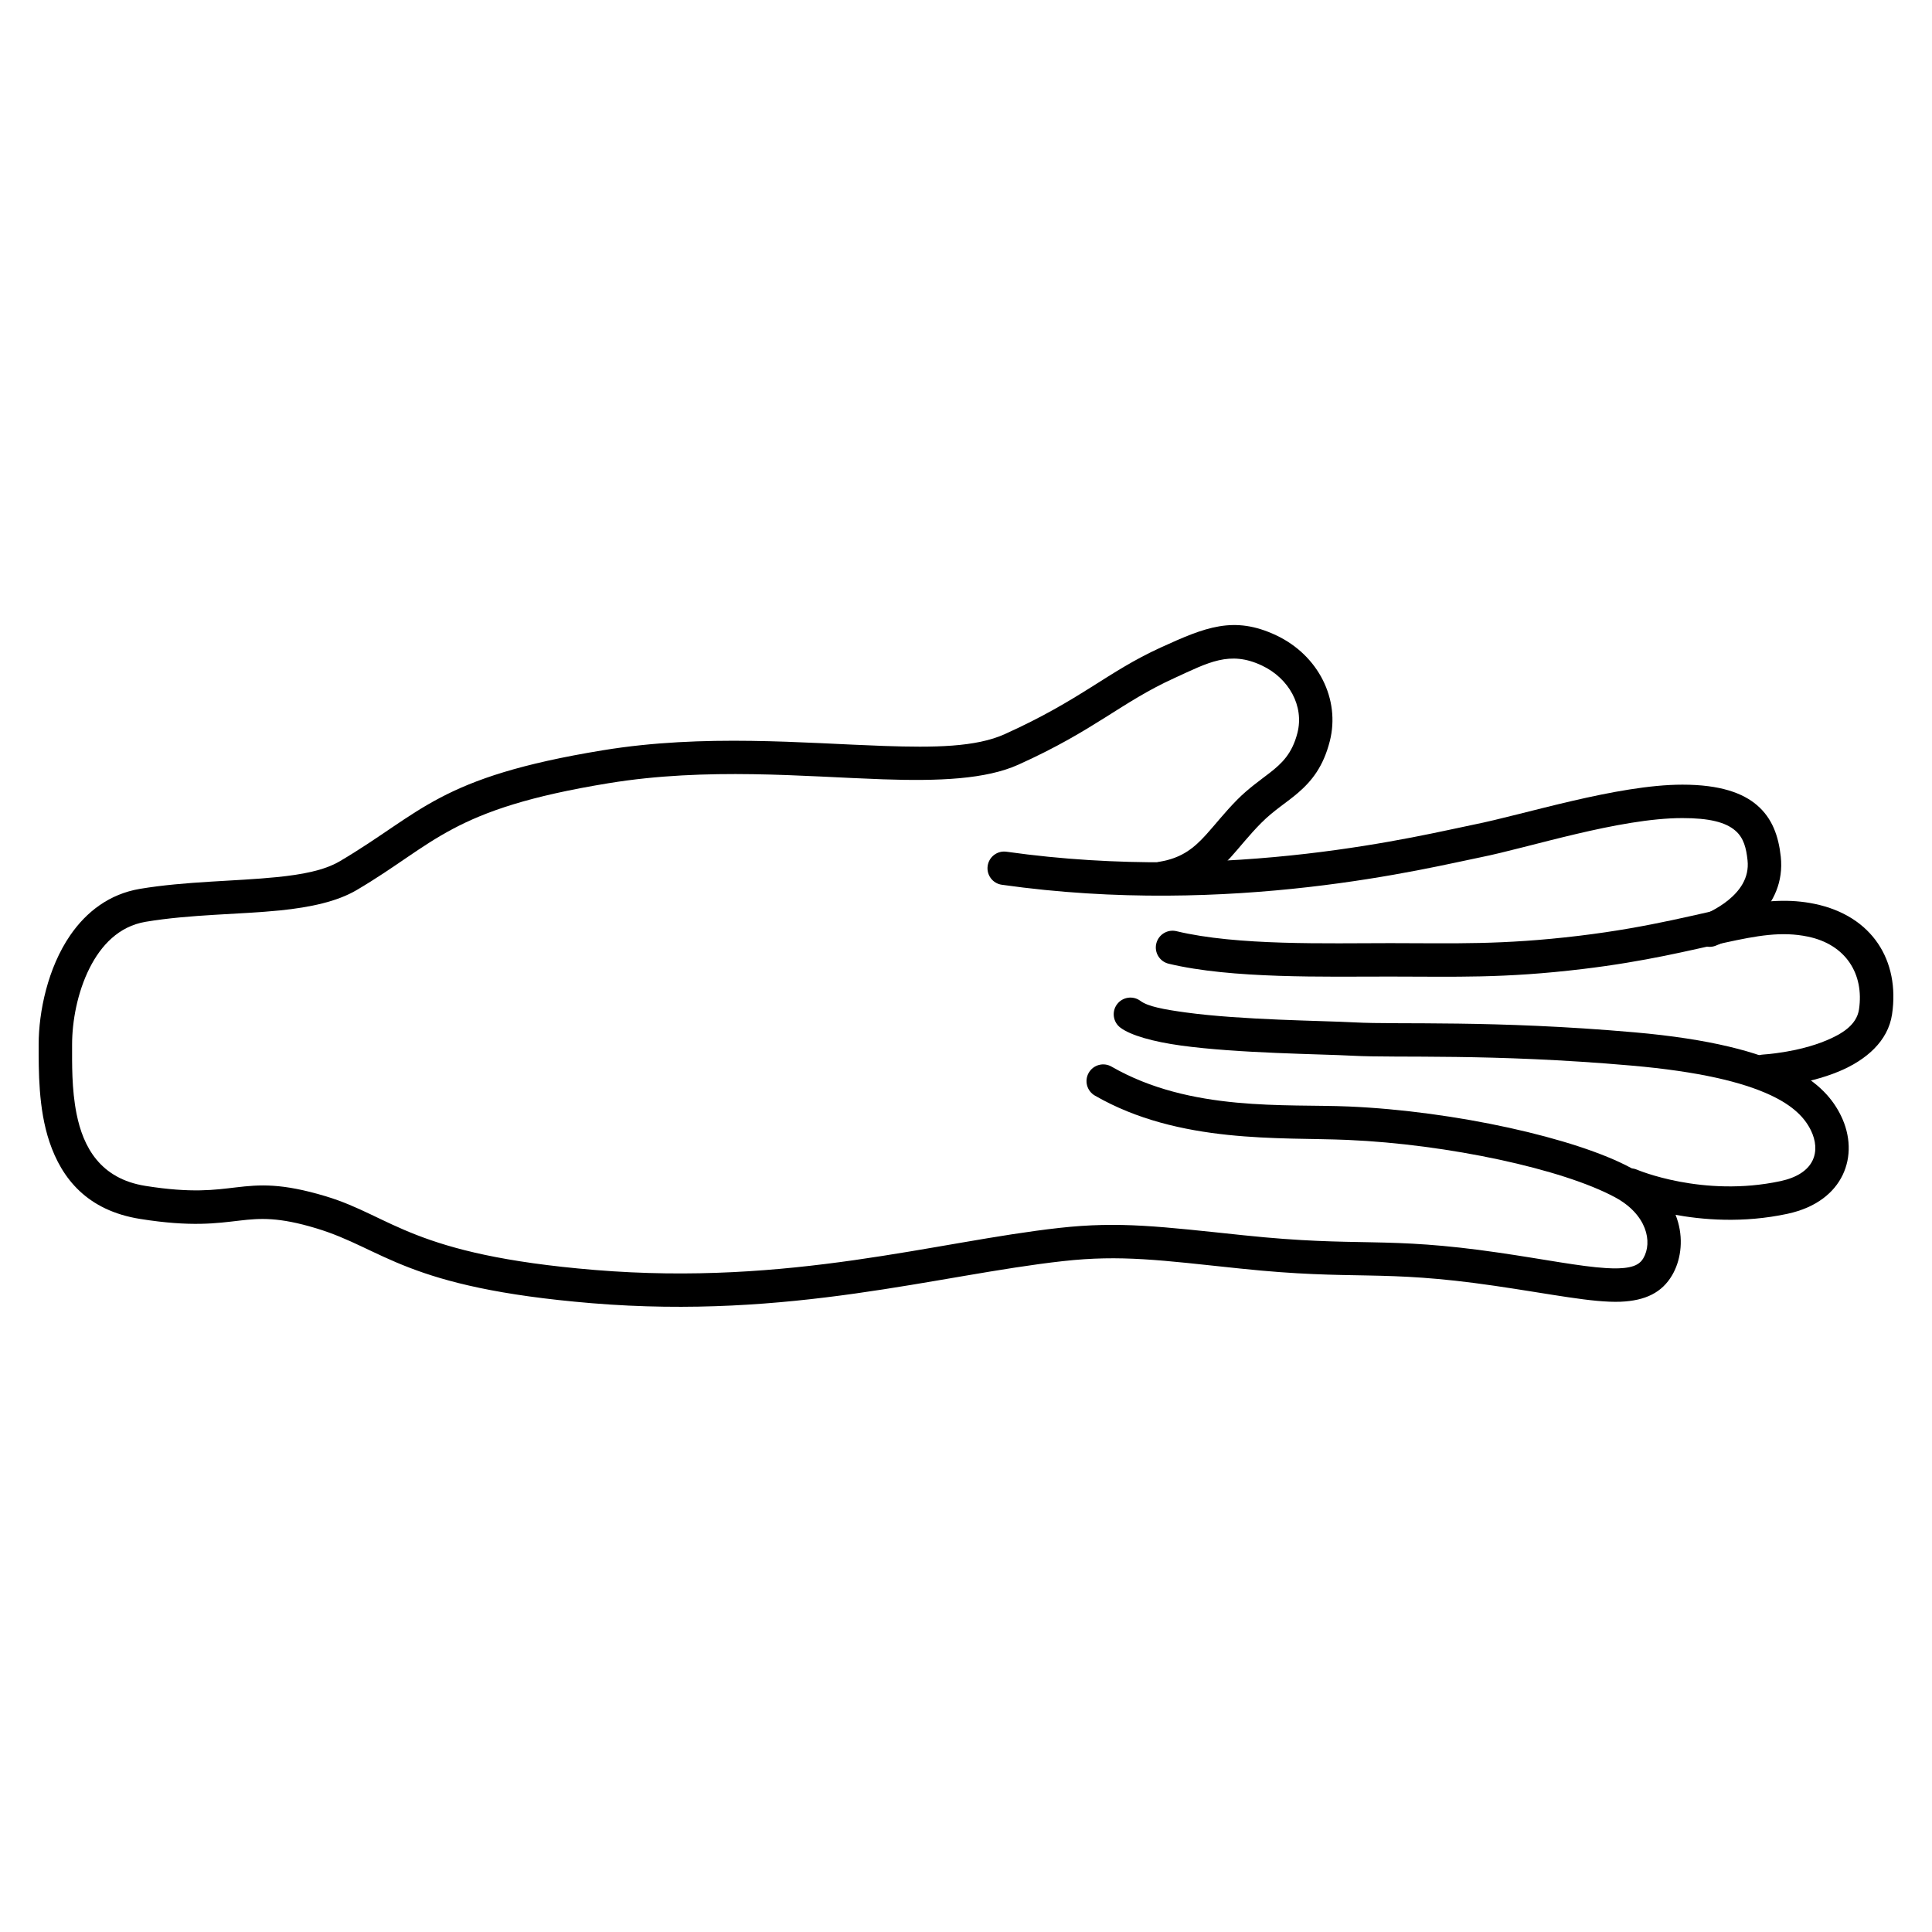
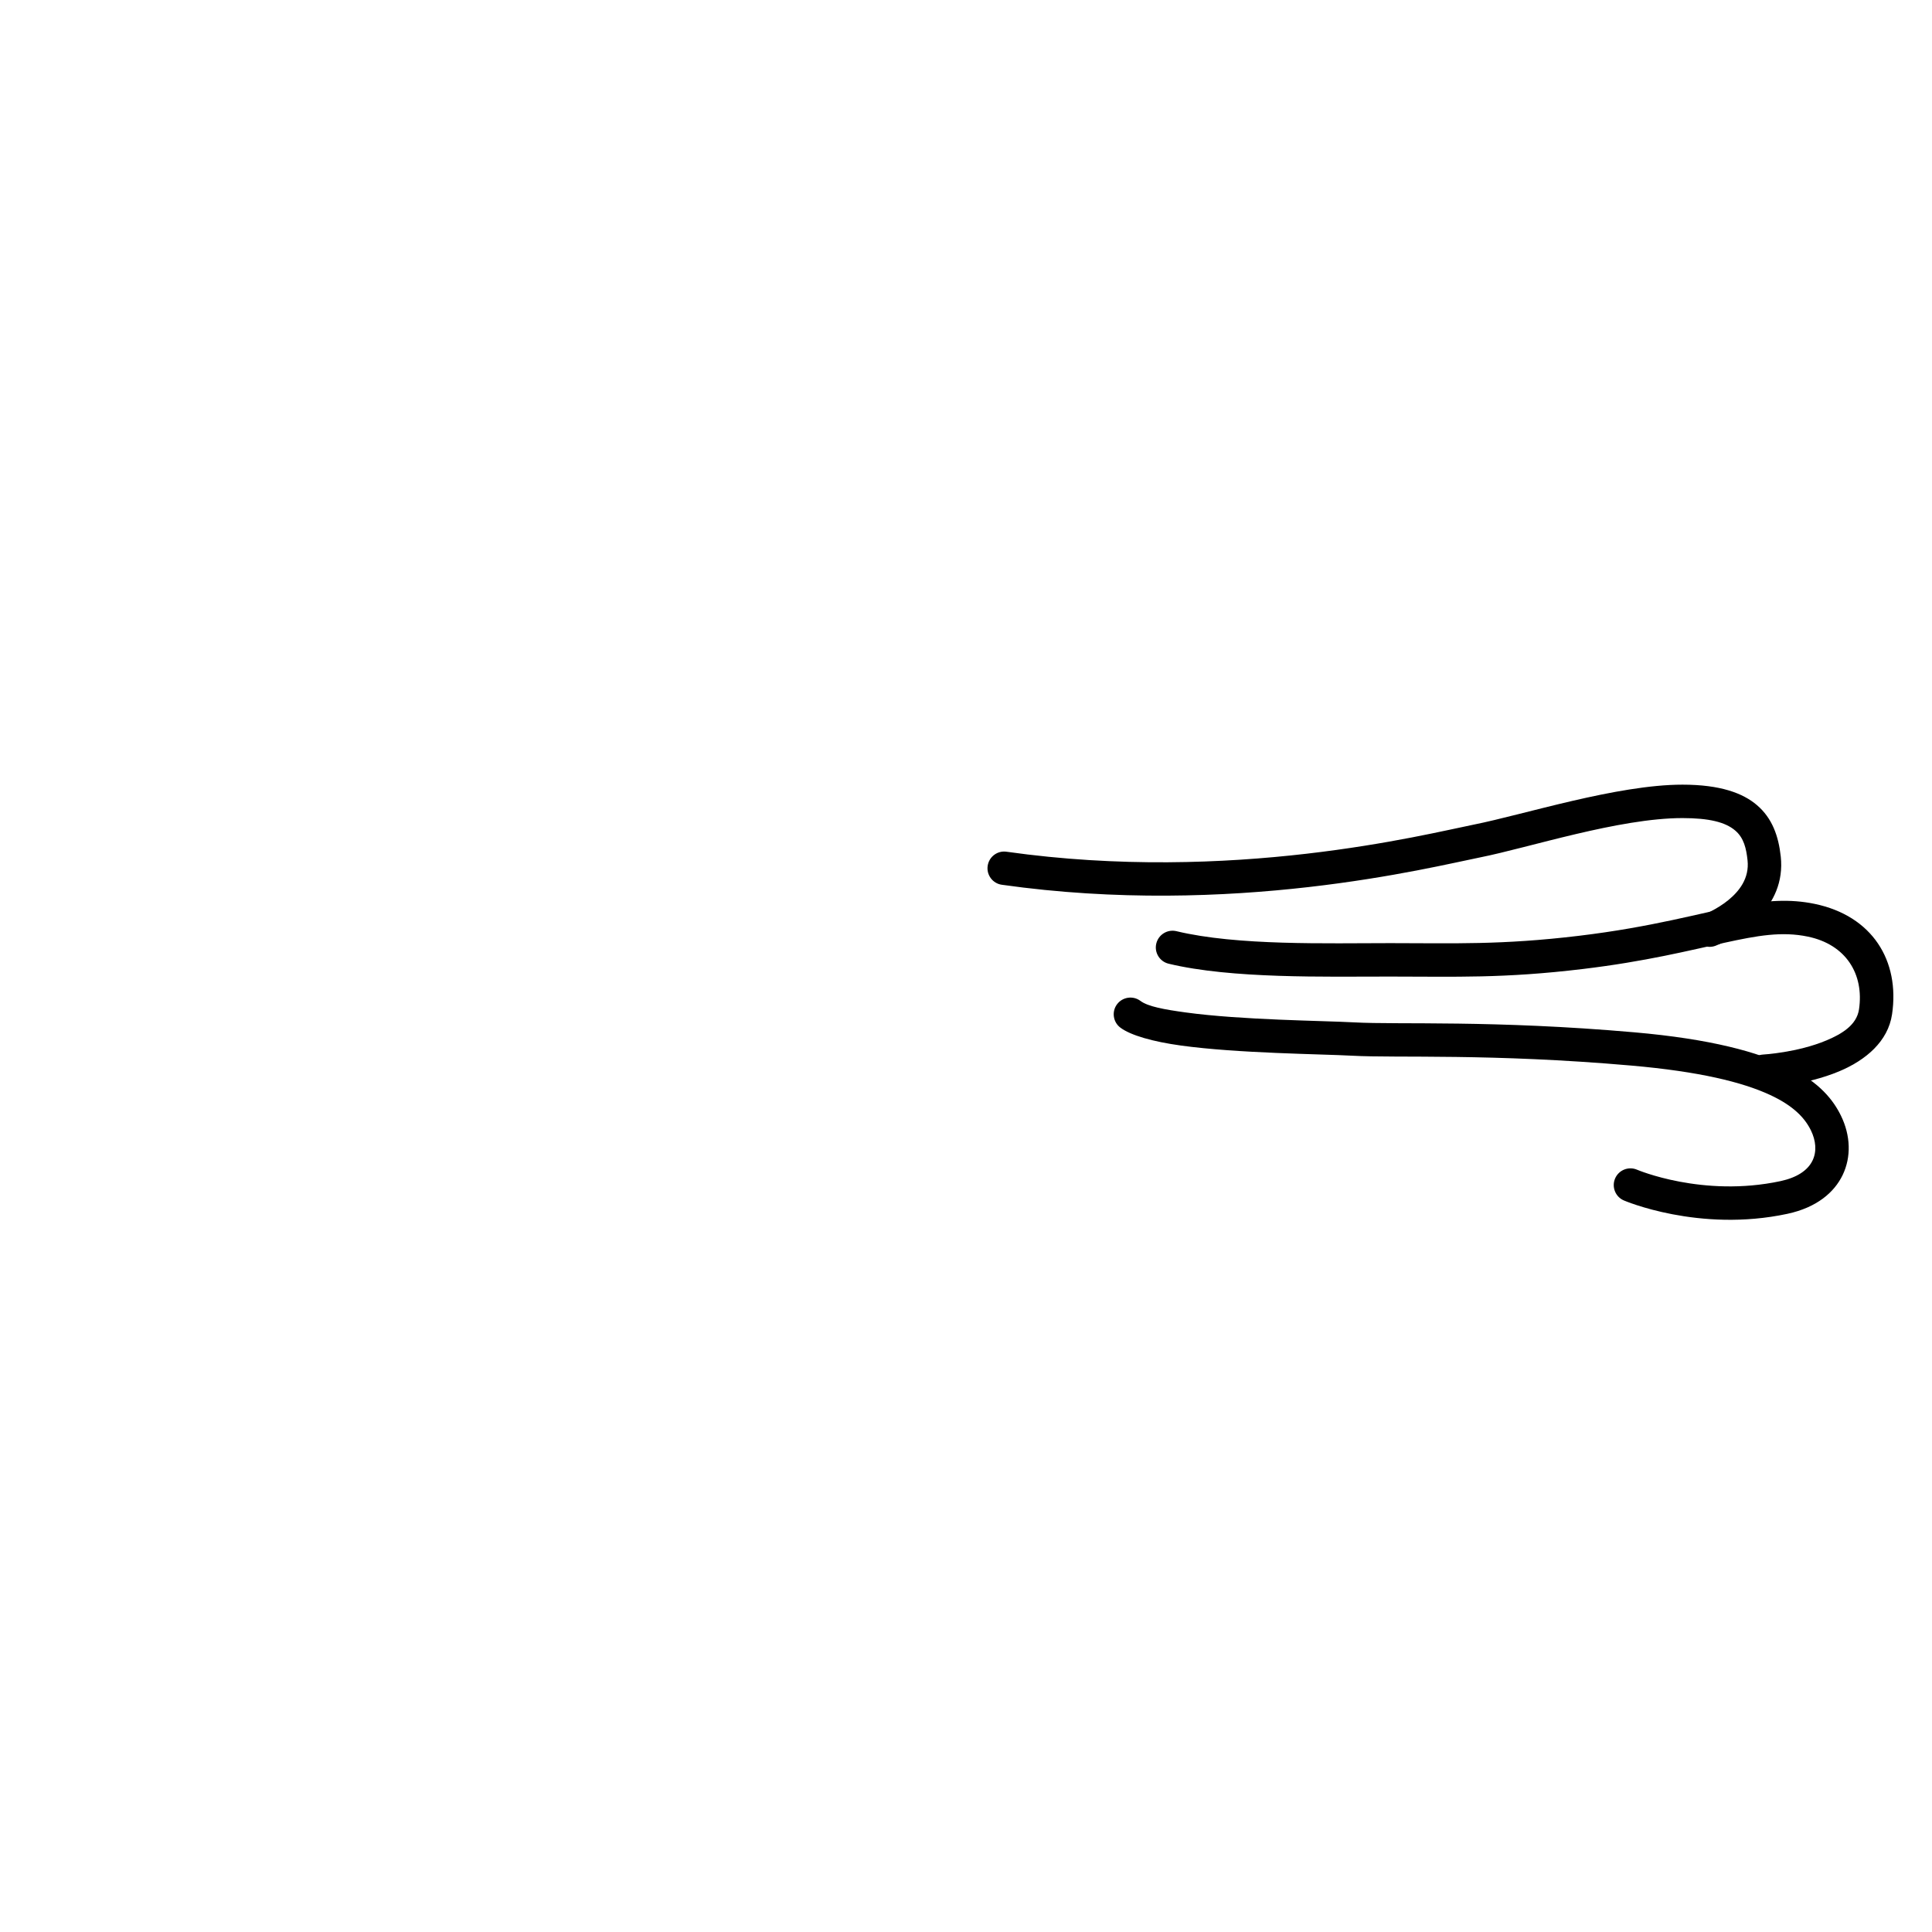
<svg xmlns="http://www.w3.org/2000/svg" fill="#000000" width="800px" height="800px" version="1.1" viewBox="144 144 512 512">
  <g fill-rule="evenodd">
    <path d="m598.6 394.65s6.695-2.422 11.684-7.734c3.637-3.859 6.375-9.133 5.637-15.922-0.594-5.434-2.258-10.156-6.301-13.617-3.719-3.191-9.727-5.434-19.75-5.434-17.324 0-41.992 7.93-55.316 10.59-12.965 2.598-64.172 15.605-123.81 7.184-2.422-0.355-4.664 1.336-5.004 3.758-0.344 2.418 1.344 4.664 3.766 4.996 61.066 8.641 113.51-4.602 126.78-7.262 12.914-2.578 36.793-10.41 53.582-10.41 7.035 0 11.383 1.062 13.992 3.309 2.289 1.945 2.918 4.762 3.254 7.852 0.531 4.859-2.289 8.285-5.078 10.566-3.16 2.578-6.465 3.801-6.465 3.801-2.297 0.844-3.484 3.383-2.648 5.688 0.836 2.281 3.379 3.481 5.676 2.637z" />
    <path d="m574.34 462.13s19.855 8.582 43.348 3.543c7.773-1.672 12.402-5.668 14.629-10.273 2.316-4.801 2.109-10.469-0.422-15.684-4.059-8.344-14.473-18.617-54.766-22.141-37.465-3.285-62.438-1.988-74.27-2.637-8.199-0.453-29.793-0.59-44.688-2.637-5.461-0.75-9.938-1.535-11.941-3.051-1.953-1.457-4.734-1.062-6.199 0.887s-1.066 4.742 0.887 6.199c2.719 2.047 8.633 3.719 16.043 4.742 15.137 2.086 37.078 2.242 45.406 2.695 11.789 0.648 36.668-0.648 73.988 2.617 17.969 1.574 29.371 4.371 36.719 7.773 6.34 2.934 9.293 6.219 10.855 9.43 1.285 2.656 1.59 5.508 0.414 7.949-1.262 2.617-4.113 4.527-8.512 5.469-20.59 4.41-38-3.027-38-3.027-2.242-0.965-4.852 0.078-5.812 2.32-0.965 2.242 0.074 4.863 2.32 5.824z" />
-     <path d="m452.83 381.09c8.293-1.379 12.902-5.039 17.297-9.883 2.469-2.715 4.863-5.844 8.082-9.09 3.398-3.426 6.871-5.473 9.832-8.051 3.637-3.148 6.66-6.945 8.371-13.656 2.82-11.082-3.023-22.77-14.211-28.047-11.223-5.293-18.844-2.125-30.621 3.25-14.184 6.473-20.984 13.773-41.316 22.945-7.656 3.465-18.77 3.582-31.98 3.129-21.305-0.727-47.734-3.246-74.496 1.141-43.789 7.164-47.898 16.531-69.754 29.422-4.238 2.481-10.07 3.523-16.66 4.195-11.066 1.121-24.121 1.082-36.277 3.109-8.137 1.375-14.199 6.078-18.484 12.297-5.953 8.641-8.367 20.293-8.367 28.91 0 6.949-0.109 17.004 2.856 25.84 3.281 9.781 10.062 18.207 24.035 20.43 13.582 2.164 20.27 1.141 26.406 0.434 5.383-0.629 10.277-0.965 20.246 2.047 18.062 5.449 23.391 15.742 73.07 19.855 52.707 4.352 91.551-7.457 124.84-11.156 15.391-1.715 25.824-0.258 46.934 1.965 31.016 3.269 36.902 0.121 67.395 4.566 15.105 2.203 26.031 4.508 33.422 4.231 6.641-0.273 10.996-2.457 13.676-7.023 4.32-7.359 3.516-20.645-10.898-28.438-14.633-7.914-46.715-15.055-74.727-16.277-16.613-0.727-41.969 1.496-62.93-10.566-2.117-1.223-4.828-0.492-6.047 1.633s-0.488 4.82 1.629 6.043c22.332 12.871 49.266 10.98 66.961 11.746 26.566 1.145 57.027 7.715 70.906 15.215 8.426 4.547 9.992 11.867 7.469 16.156-0.801 1.379-2.082 2.027-3.762 2.363-1.707 0.352-3.727 0.371-6.078 0.234-6.891-0.414-16.215-2.301-28.344-4.074-30.648-4.484-36.566-1.336-67.742-4.625-21.969-2.301-32.828-3.738-48.844-1.949-32.836 3.644-71.137 15.43-123.13 11.141-48.465-4.016-53.625-14.207-71.246-19.523-11.727-3.523-17.488-3.109-23.816-2.359-5.578 0.648-11.656 1.574-23.996-0.395-12.027-1.91-16.488-10.352-18.238-19.07-1.328-6.613-1.188-13.422-1.188-18.441 0-5.961 1.344-13.695 4.656-20.25 3.012-5.961 7.691-11.02 14.805-12.223 11.961-2.004 24.816-1.926 35.707-3.027 8.039-0.828 15.086-2.344 20.258-5.394 20.914-12.32 24.781-21.449 66.691-28.301 26.137-4.289 51.949-1.75 72.754-1.043 14.863 0.512 27.324 0 35.938-3.894 20.34-9.172 27.148-16.492 41.34-22.949 8.953-4.094 14.641-7.34 23.172-3.305 7.18 3.387 11.219 10.746 9.406 17.852-1.402 5.508-4.137 8.086-7.293 10.547-2.715 2.106-5.68 4.152-8.617 7.106-3.32 3.344-5.797 6.57-8.34 9.367-3.117 3.422-6.328 6.121-12.203 7.106-2.41 0.391-4.043 2.676-3.641 5.094 0.402 2.402 2.684 4.035 5.094 3.644z" />
    <path d="m611.77 432.3s10.664-0.613 19.684-4.41c7.051-2.973 12.898-7.93 13.961-15.094 2.098-14.172-5.203-26.098-20.543-29.266-6.555-1.355-12.797-0.883-20.223 0.512-10.121 1.91-22.66 5.609-42.203 7.953-20.625 2.477-33.109 1.945-49.988 1.945-16.75 0-40.59 0.711-56.691-3.168-2.379-0.57-4.769 0.906-5.34 3.289-0.57 2.359 0.895 4.762 3.273 5.332 16.691 4.016 41.398 3.406 58.758 3.406 17.234 0 29.98 0.531 51.043-2.008 16.582-1.988 28.215-4.922 37.594-6.969 8.566-1.867 15.066-3.051 21.988-1.613 10.121 2.086 14.957 9.938 13.574 19.285-0.617 4.152-4.547 6.516-8.637 8.227-7.68 3.231-16.758 3.742-16.758 3.742-2.441 0.137-4.309 2.242-4.168 4.684 0.141 2.438 2.234 4.309 4.676 4.152z" />
  </g>
</svg>